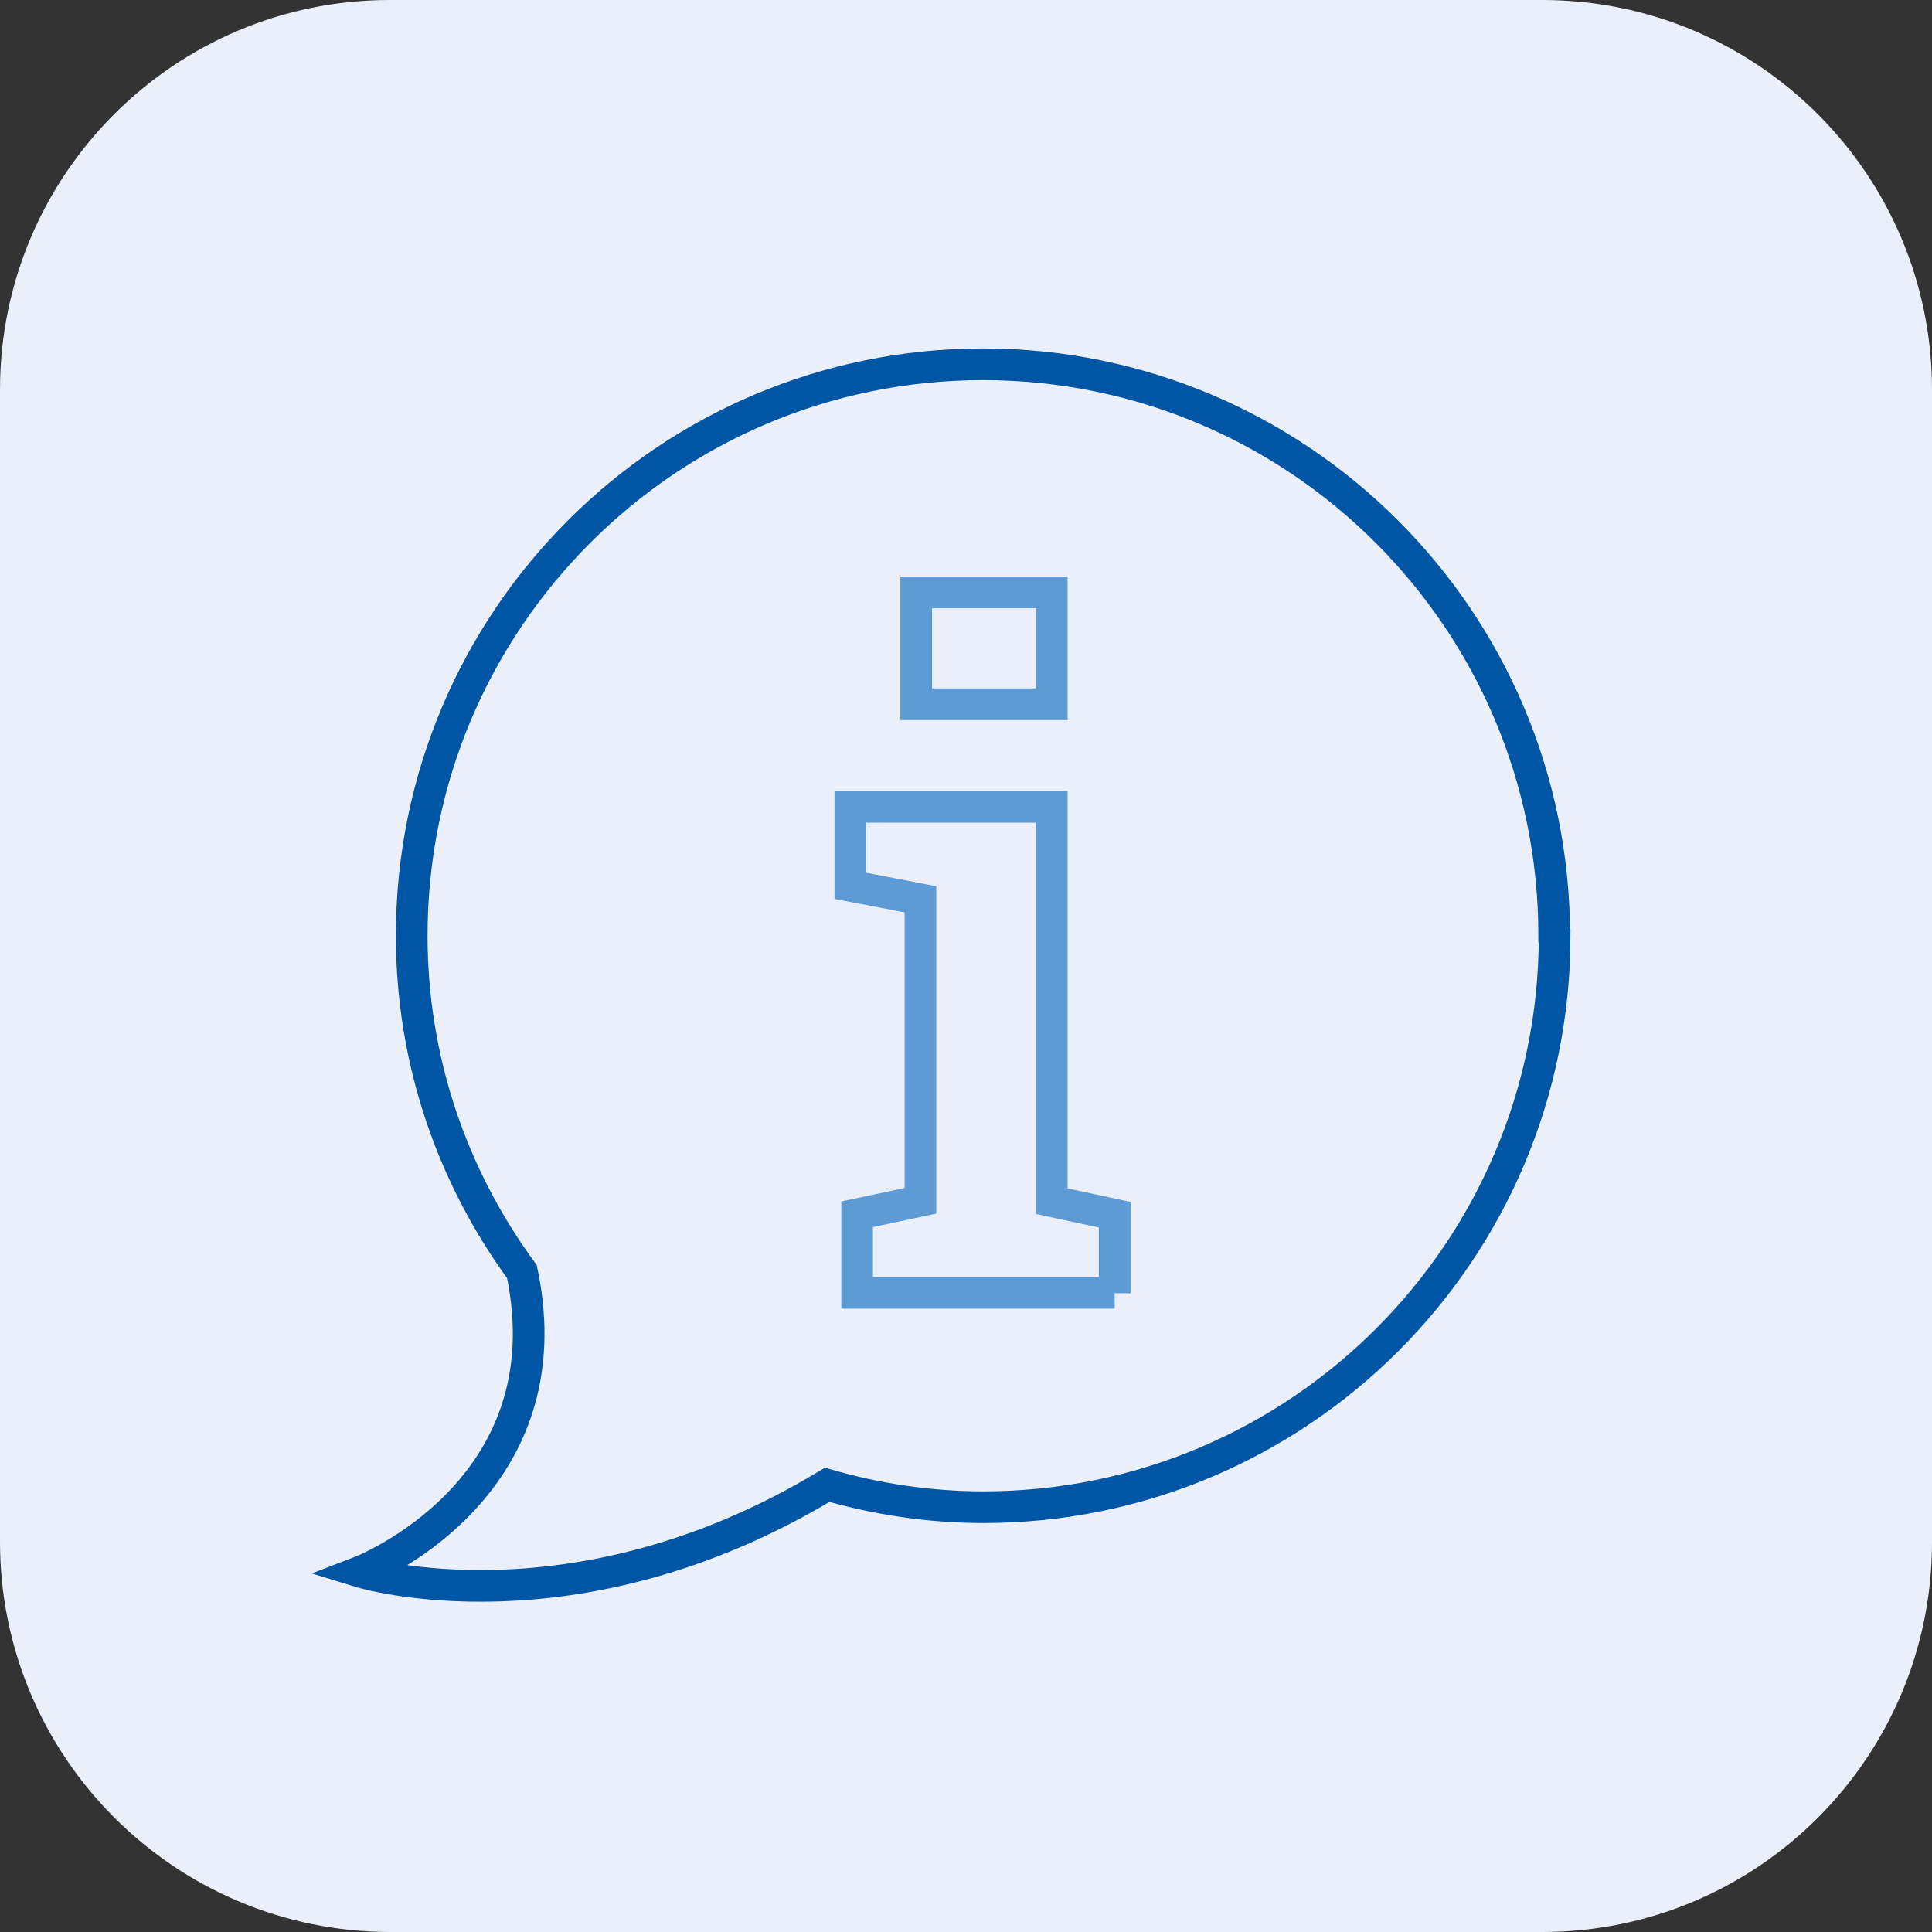
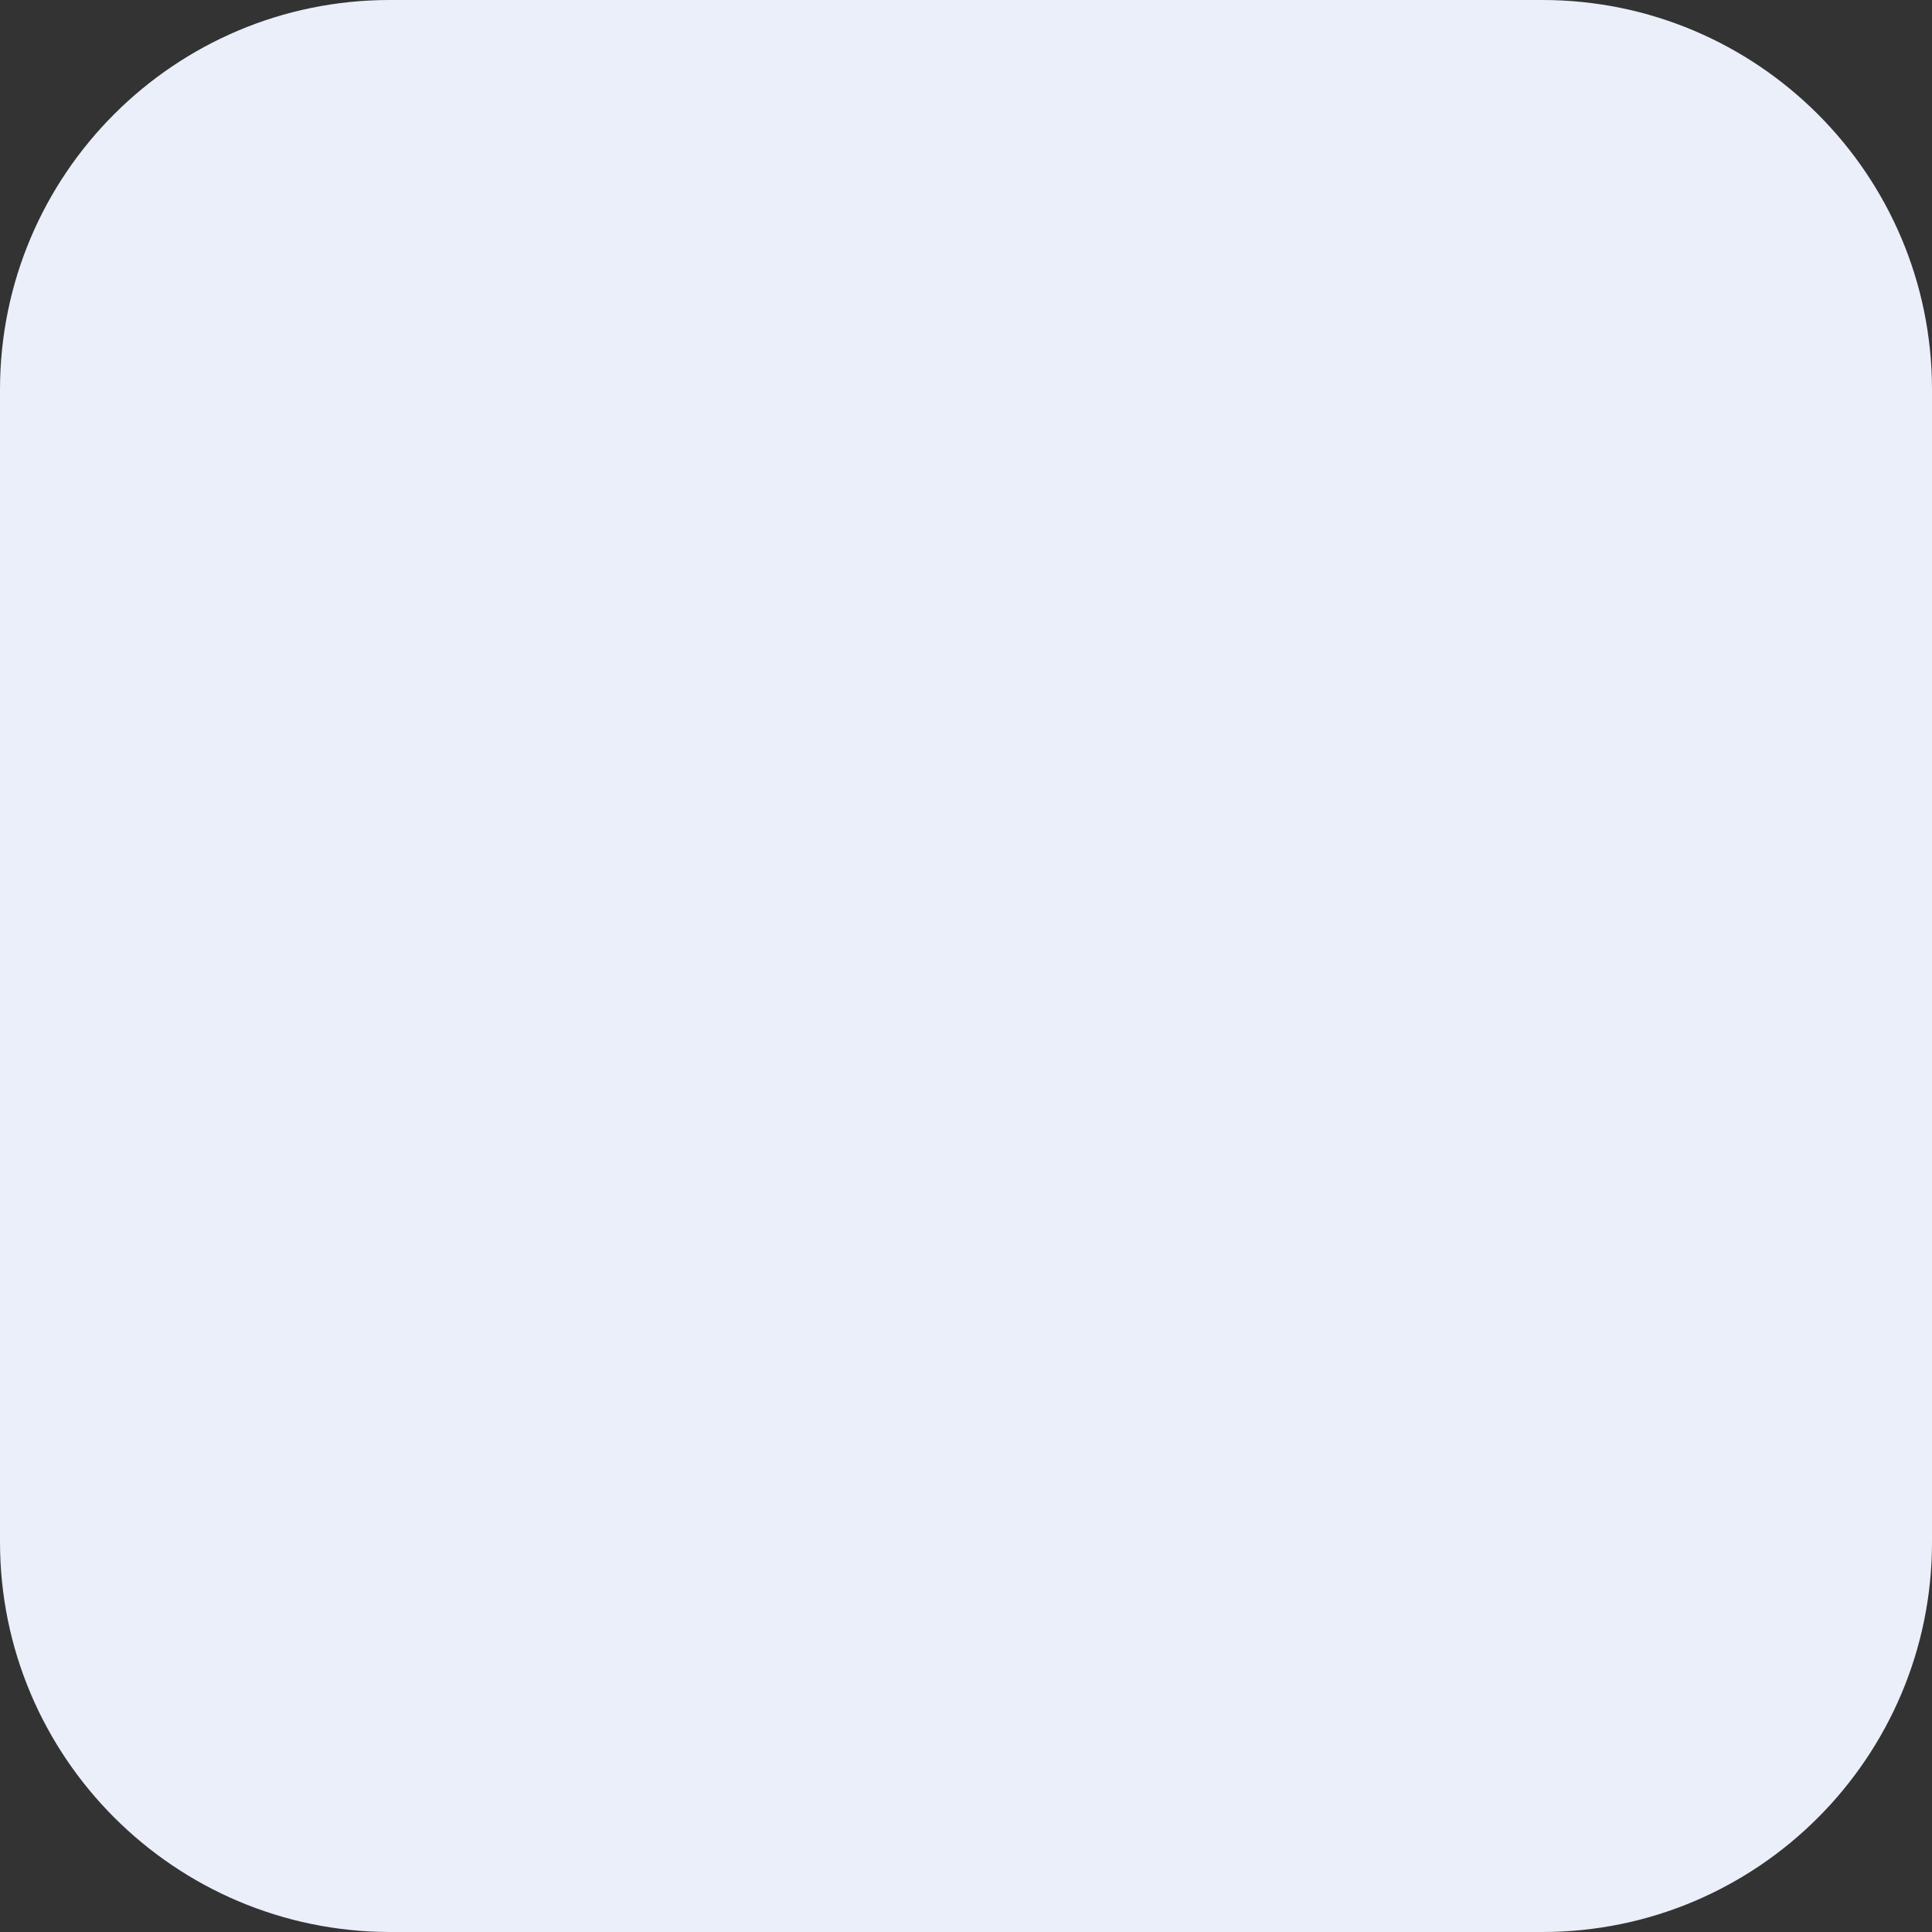
<svg xmlns="http://www.w3.org/2000/svg" width="159" height="159" viewBox="0 0 159 159" fill="none">
  <rect x="0" y="0" width="159" height="159" fill="#333333" stroke="none" />
  <path d="M32.071 0H126.929C144.615 0 159 14.35 159 32.071V126.929C159 144.615 144.65 159 126.929 159H32.071C14.385 158.965 0 144.615 0 126.894V32.071C0 14.35 14.385 0 32.071 0Z" fill="#EAEFFA" />
-   <path d="M127.908 76.993C127.908 51.037 106.851 29.98 80.896 29.98C54.94 29.98 33.884 51.037 33.884 76.993C33.884 87.347 37.254 96.868 42.952 104.651C46.775 122.754 29.645 129.355 29.645 129.355C29.645 129.355 47.261 134.776 68.074 122.198C72.174 123.379 76.483 124.039 80.93 124.039C106.886 124.039 127.942 102.983 127.942 77.027L127.908 76.993Z" stroke="#0056A4" stroke-width="2.606" />
-   <path d="M86.558 48.752H75.405V57.96H86.558V48.752ZM91.736 106.431V99.968L86.558 98.856V66.403H69.984V72.901L75.752 74.013V98.822L70.54 99.933V106.396H91.736V106.431Z" stroke="#5E9AD3" stroke-width="2.606" />
</svg>